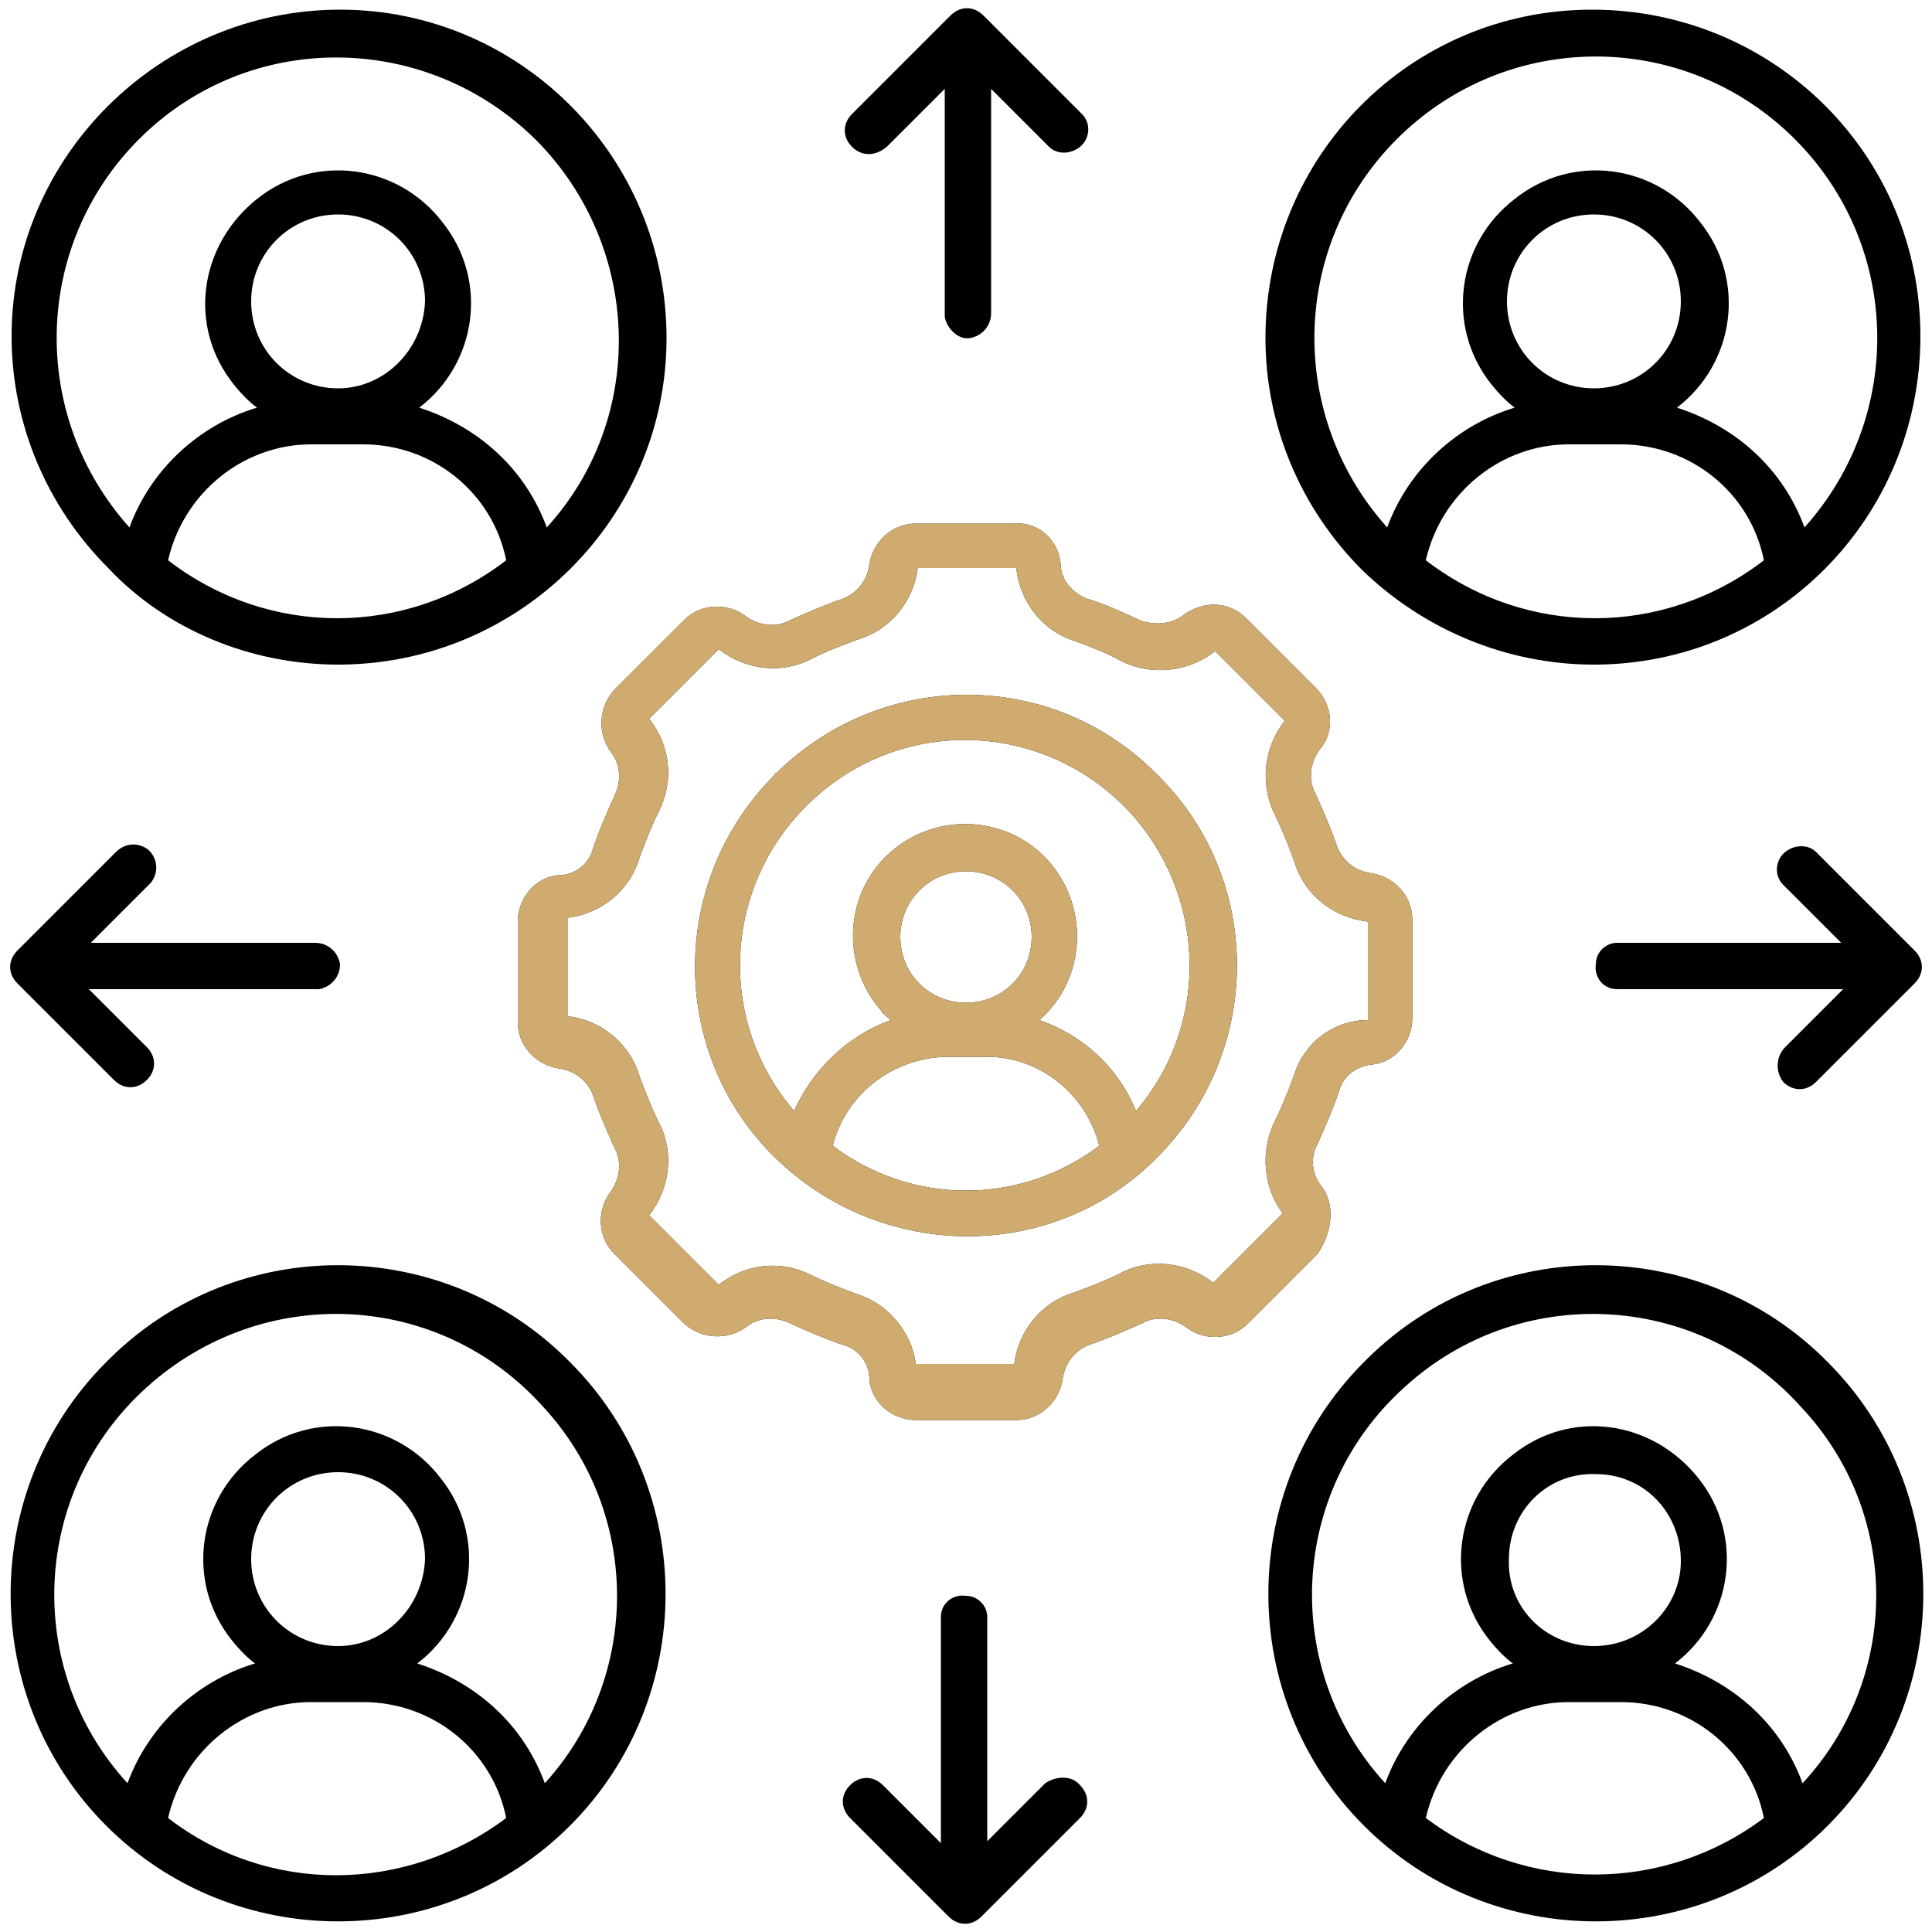
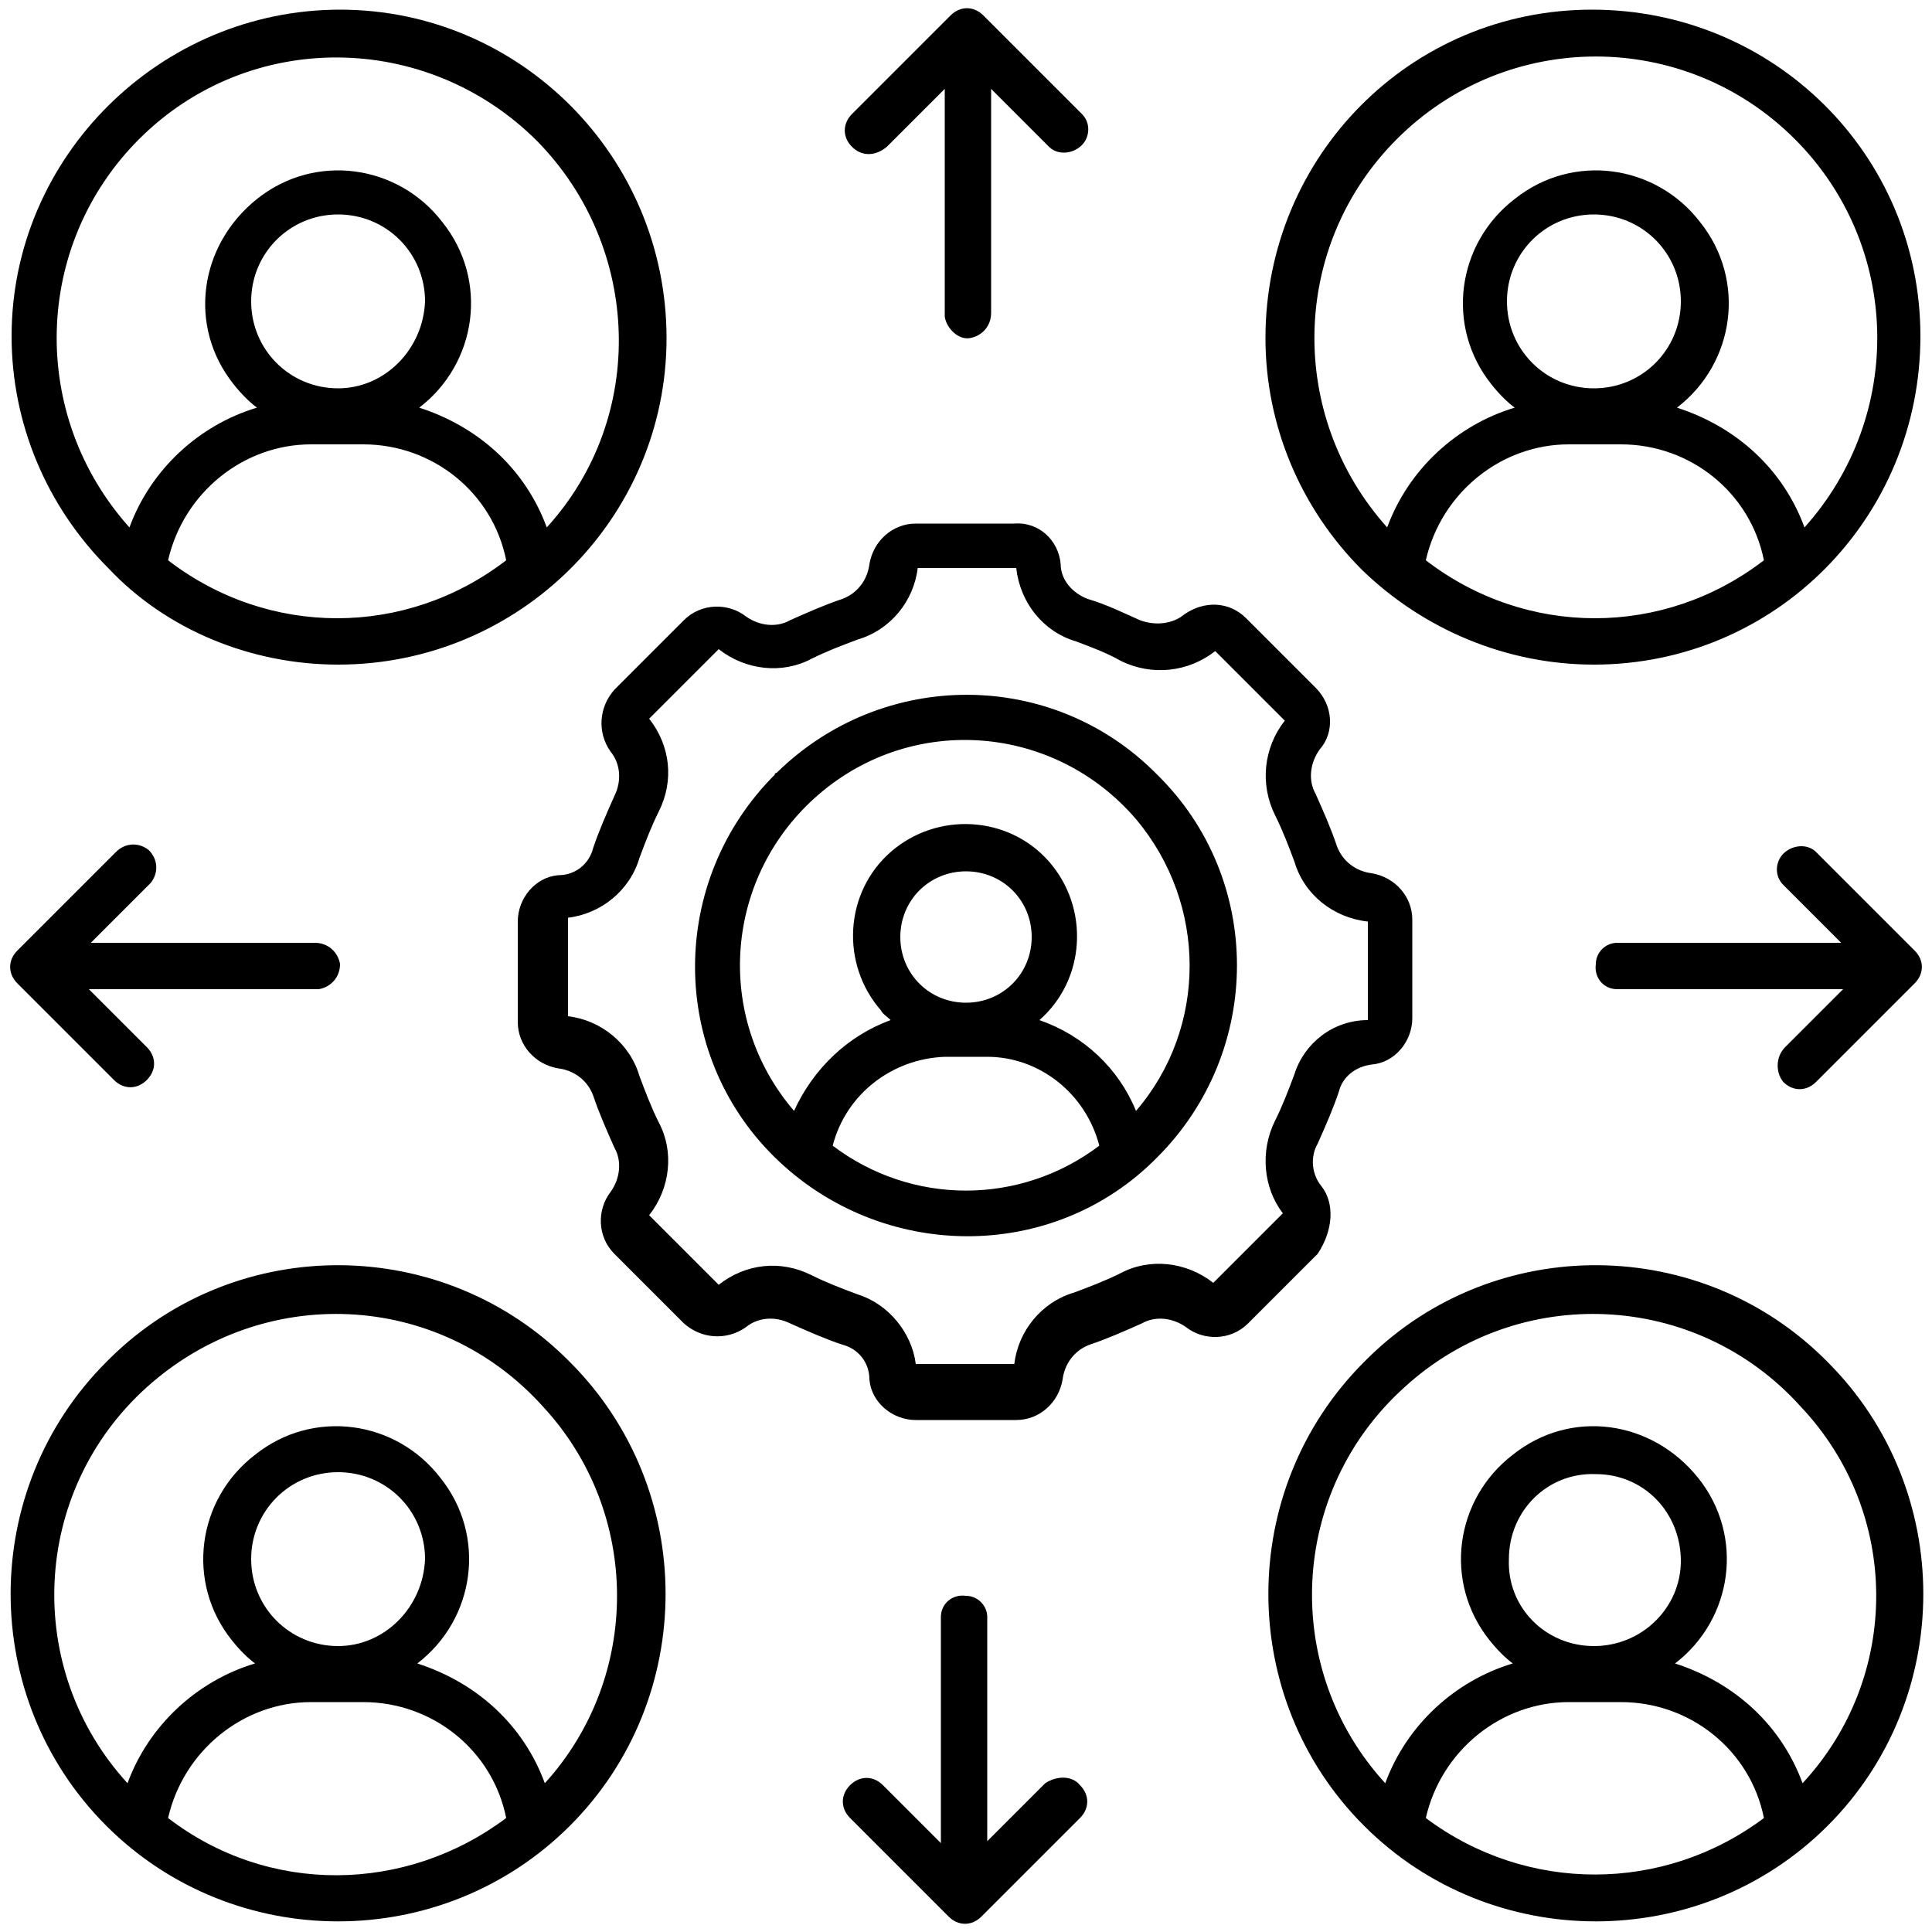
<svg xmlns="http://www.w3.org/2000/svg" version="1.1" id="Layer_1" x="0px" y="0px" viewBox="0 0 100 100" style="enable-background:new 0 0 100 100;" xml:space="preserve">
  <style type="text/css">
	.st0{fill:#D0AB6F;}
</style>
  <g transform="translate(0 0)">
    <path d="M70.6,70.5c-6.6,6.6-6.6,17.4,0,24c6.6,6.6,17.4,6.6,24,0c6.6-6.6,6.6-17.4,0-24c-6.5-6.6-17.2-6.7-23.8-0.2   C70.7,70.4,70.6,70.5,70.6,70.5z M73.8,94.1c0.8-3.5,3.9-6,7.4-6h2.7c3.6,0,6.7,2.5,7.4,6C86.1,98,79,98,73.8,94.1z M82.5,85.2   c-2.5,0-4.5-2-4.4-4.5c0-2.5,2-4.5,4.5-4.4c2.5,0,4.4,2,4.4,4.5C87,83.2,85,85.2,82.5,85.2L82.5,85.2z M93.3,92.3   c-1.1-3-3.5-5.2-6.6-6.2c3-2.3,3.6-6.6,1.2-9.6s-6.6-3.6-9.6-1.2c-3,2.3-3.6,6.6-1.2,9.6c0.4,0.5,0.8,0.9,1.2,1.2   c-3,0.9-5.5,3.2-6.6,6.2c-5.4-5.9-5-15.1,1-20.5c5.9-5.4,15.1-5,20.5,1C98.4,78.3,98.4,86.8,93.3,92.3L93.3,92.3z M17.5,34.4   c9.4,0,17-7.6,17-16.9c0-9.4-7.6-17-16.9-17s-17,7.6-17,16.9c0,4.5,1.8,8.8,5,12C8.6,32.6,13,34.4,17.5,34.4z M8.7,29   c0.8-3.5,3.9-6,7.4-6h2.7c3.6,0,6.7,2.5,7.4,6C21,33,13.9,33,8.7,29z M17.5,20.1c-2.5,0-4.5-2-4.5-4.5c0-2.5,2-4.5,4.5-4.5   c2.5,0,4.5,2,4.5,4.5C21.9,18.1,19.9,20.1,17.5,20.1z M7.2,7.2c5.7-5.7,14.9-5.6,20.6,0.1c5.4,5.5,5.7,14.3,0.5,20   c-1.1-3-3.5-5.2-6.6-6.2c3-2.3,3.6-6.6,1.2-9.6c-2.3-3-6.6-3.6-9.6-1.2s-3.6,6.6-1.2,9.6c0.4,0.5,0.8,0.9,1.2,1.2   c-3,0.9-5.5,3.2-6.6,6.2C1.5,21.5,1.7,12.7,7.2,7.2L7.2,7.2z M82.5,34.4c9.4,0,16.9-7.6,16.9-17c0-9.4-7.6-16.9-17-16.9   s-16.9,7.6-16.9,17c0,4.5,1.8,8.8,5,12C73.7,32.6,78,34.4,82.5,34.4z M73.8,29c0.8-3.5,3.9-6,7.4-6h2.7c3.6,0,6.7,2.5,7.4,6   C86.1,33,79,33,73.8,29z M82.5,20.1c-2.5,0-4.5-2-4.5-4.5c0-2.5,2-4.5,4.5-4.5c2.5,0,4.5,2,4.5,4.5C87,18.1,85,20.1,82.5,20.1   L82.5,20.1z M72.3,7.2c5.7-5.7,14.9-5.7,20.6,0c5.5,5.5,5.7,14.3,0.5,20.1c-1.1-3-3.5-5.2-6.6-6.2c3-2.3,3.6-6.6,1.2-9.6   c-2.3-3-6.6-3.6-9.6-1.2c-3,2.3-3.6,6.6-1.2,9.6c0.4,0.5,0.8,0.9,1.2,1.2c-3,0.9-5.5,3.2-6.6,6.2C66.6,21.5,66.8,12.7,72.3,7.2z    M5.5,70.5c-6.6,6.6-6.6,17.4,0,24s17.4,6.6,24,0c6.6-6.6,6.6-17.4,0-24c0,0,0,0,0,0c-6.5-6.6-17.2-6.7-23.8-0.2   C5.6,70.4,5.5,70.5,5.5,70.5z M8.7,94.1c0.8-3.5,3.9-6,7.4-6h2.7c3.6,0,6.7,2.5,7.4,6C21,98,13.9,98.1,8.7,94.1L8.7,94.1z    M17.5,85.2c-2.5,0-4.5-2-4.5-4.5c0-2.5,2-4.5,4.5-4.5c2.5,0,4.5,2,4.5,4.5l0,0C21.9,83.2,19.9,85.2,17.5,85.2z M28.2,92.3   c-1.1-3-3.5-5.2-6.6-6.2c3-2.3,3.6-6.6,1.2-9.6c-2.3-3-6.6-3.6-9.6-1.2c-3,2.3-3.6,6.6-1.2,9.6c0.4,0.5,0.8,0.9,1.2,1.2   c-3,0.9-5.5,3.2-6.6,6.2c-5.4-5.9-5-15.1,1-20.5s15.1-5,20.5,1C33.2,78.3,33.2,86.8,28.2,92.3L28.2,92.3z M68.4,61.4   c-0.5-0.6-0.6-1.5-0.2-2.2c0.4-0.9,0.8-1.8,1.1-2.7c0.2-0.8,0.9-1.3,1.7-1.4c1.2-0.1,2.1-1.2,2.1-2.4v-5.1c0-1.2-0.9-2.2-2.1-2.4   c-0.8-0.1-1.5-0.6-1.8-1.4c-0.3-0.9-0.7-1.8-1.1-2.7c-0.4-0.7-0.3-1.6,0.2-2.3c0.8-0.9,0.7-2.3-0.2-3.2l-3.6-3.6   c-0.9-0.9-2.2-0.9-3.2-0.2c-0.6,0.5-1.5,0.6-2.3,0.3c-0.9-0.4-1.7-0.8-2.7-1.1c-0.8-0.3-1.4-1-1.4-1.8c-0.1-1.2-1.1-2.2-2.4-2.1   h-5.1c-1.2,0-2.2,0.9-2.4,2.1c-0.1,0.8-0.6,1.5-1.4,1.8c-0.9,0.3-1.8,0.7-2.7,1.1c-0.7,0.4-1.6,0.3-2.3-0.2   c-0.9-0.7-2.3-0.7-3.2,0.2l-3.6,3.6c-0.8,0.9-0.9,2.2-0.2,3.2c0.5,0.6,0.6,1.5,0.2,2.3c-0.4,0.9-0.8,1.8-1.1,2.7   c-0.2,0.8-0.9,1.4-1.8,1.4c-1.2,0.1-2.1,1.2-2.1,2.4v5.2c0,1.2,0.9,2.2,2.1,2.4c0.8,0.1,1.5,0.6,1.8,1.4c0.3,0.9,0.7,1.8,1.1,2.7   c0.4,0.7,0.3,1.6-0.2,2.3c-0.7,0.9-0.7,2.3,0.2,3.2l3.6,3.6c0.9,0.8,2.2,0.9,3.2,0.2c0.6-0.5,1.5-0.6,2.3-0.2   c0.9,0.4,1.8,0.8,2.7,1.1c0.8,0.2,1.4,0.9,1.4,1.8c0.1,1.2,1.2,2.1,2.4,2.1h5.2c1.2,0,2.2-0.9,2.4-2.1c0.1-0.8,0.6-1.5,1.4-1.8   c0.9-0.3,1.8-0.7,2.7-1.1c0.7-0.4,1.6-0.3,2.3,0.2c0.9,0.7,2.3,0.7,3.2-0.2l3.6-3.6C69,63.7,69.1,62.3,68.4,61.4L68.4,61.4z    M66.4,62.8l-3.6,3.6c-1.4-1.1-3.3-1.3-4.8-0.5c-0.8,0.4-1.6,0.7-2.4,1c-1.7,0.5-2.9,2-3.1,3.7h-5.1C47.2,69,46,67.5,44.4,67   c-0.8-0.3-1.6-0.6-2.4-1c-1.6-0.8-3.4-0.6-4.8,0.5l-3.6-3.6c1.1-1.4,1.3-3.3,0.5-4.8c-0.4-0.8-0.7-1.6-1-2.4   c-0.5-1.7-2-2.9-3.7-3.1v-5.1c1.7-0.2,3.2-1.4,3.7-3.1c0.3-0.8,0.6-1.6,1-2.4c0.8-1.6,0.6-3.4-0.5-4.8l3.6-3.6   c1.4,1.1,3.3,1.3,4.8,0.5c0.8-0.4,1.6-0.7,2.4-1c1.7-0.5,2.9-2,3.1-3.7h5.1c0.2,1.8,1.4,3.3,3.1,3.8c0.8,0.3,1.6,0.6,2.3,1   c1.6,0.8,3.5,0.6,4.9-0.5l3.6,3.6c-1.1,1.4-1.3,3.3-0.5,4.9c0.4,0.8,0.7,1.6,1,2.4c0.5,1.7,2,2.9,3.8,3.1v5.1l0,0   C69,52.8,67.5,54,67,55.6c-0.3,0.8-0.6,1.6-1,2.4C65.2,59.6,65.4,61.5,66.4,62.8L66.4,62.8z M40.1,40.1c-5.5,5.5-5.5,14.4,0,19.8   s14.4,5.5,19.8,0c5.5-5.5,5.5-14.4,0-19.8c-5.4-5.5-14.2-5.5-19.7-0.1C40.2,40,40.1,40,40.1,40.1z M43.1,59.3   c0.7-2.7,3.1-4.5,5.8-4.6h2.2c2.7,0,5.1,1.9,5.8,4.6C52.8,62.4,47.2,62.4,43.1,59.3L43.1,59.3z M50,51.9c-1.9,0-3.4-1.5-3.4-3.4   c0-1.9,1.5-3.4,3.4-3.4c1.9,0,3.4,1.5,3.4,3.4l0,0C53.4,50.4,51.9,51.9,50,51.9L50,51.9z M58.8,57.5c-0.9-2.2-2.7-3.9-5-4.7   c2.4-2.1,2.6-5.8,0.5-8.2c-2.1-2.4-5.8-2.6-8.2-0.5c-2.4,2.1-2.6,5.8-0.5,8.2c0.1,0.2,0.3,0.3,0.5,0.5c-2.2,0.8-4,2.5-5,4.7   c-4.2-4.9-3.6-12.2,1.3-16.4s12.2-3.6,16.4,1.3C62.5,46.8,62.5,53.2,58.8,57.5z M44.1,7.6c-0.5-0.5-0.5-1.2,0-1.7l5.1-5.1   c0.5-0.5,1.2-0.5,1.7,0c0,0,0,0,0,0l5.1,5.1c0.5,0.5,0.4,1.3-0.1,1.7c-0.5,0.4-1.2,0.4-1.6,0l-3-3v11.6c0,0.7-0.5,1.2-1.1,1.3   s-1.2-0.5-1.3-1.1c0,0,0-0.1,0-0.1V4.6l-3,3C45.3,8.1,44.6,8.1,44.1,7.6C44.1,7.6,44.1,7.6,44.1,7.6z M55.9,92.4   c0.5,0.5,0.5,1.2,0,1.7l-5.1,5.1c-0.5,0.5-1.2,0.5-1.7,0c0,0,0,0,0,0l-5.1-5.1c-0.5-0.5-0.5-1.2,0-1.7c0.5-0.5,1.2-0.5,1.7,0l0,0   l3,3V83.7c0-0.7,0.6-1.2,1.3-1.1c0.6,0,1.1,0.5,1.1,1.1v11.6l3-3C54.7,91.9,55.5,91.9,55.9,92.4C55.9,92.4,55.9,92.4,55.9,92.4z    M92.4,54.2l3-3H83.7c-0.7,0-1.2-0.6-1.1-1.3c0-0.6,0.5-1.1,1.1-1.1h11.6l-3-3c-0.5-0.5-0.4-1.3,0.1-1.7c0.5-0.4,1.2-0.4,1.6,0   l5.1,5.1c0.5,0.5,0.5,1.2,0,1.7l-5.1,5.1c-0.5,0.5-1.2,0.5-1.7,0C91.9,55.5,91.9,54.7,92.4,54.2L92.4,54.2z M0.9,50.9   c-0.5-0.5-0.5-1.2,0-1.7c0,0,0,0,0,0l5.1-5.1c0.5-0.5,1.2-0.5,1.7-0.1c0.5,0.5,0.5,1.2,0.1,1.7c0,0,0,0-0.1,0.1l-3,3h11.6   c0.7,0,1.2,0.5,1.3,1.1c0,0.7-0.5,1.2-1.1,1.3c0,0-0.1,0-0.1,0H4.6l3,3c0.5,0.5,0.5,1.2,0,1.7c-0.5,0.5-1.2,0.5-1.7,0L0.9,50.9z" />
-     <path class="st0" d="M68.4,61.4c-0.5-0.6-0.6-1.5-0.2-2.2c0.4-0.9,0.8-1.8,1.1-2.7c0.2-0.8,0.9-1.3,1.7-1.4   c1.2-0.1,2.1-1.2,2.1-2.4v-5.1c0-1.2-0.9-2.2-2.1-2.4c-0.8-0.1-1.5-0.6-1.8-1.4c-0.3-0.9-0.7-1.8-1.1-2.7c-0.4-0.7-0.3-1.6,0.2-2.3   c0.8-0.9,0.7-2.3-0.2-3.2l-3.6-3.6c-0.9-0.9-2.2-0.9-3.2-0.2c-0.6,0.5-1.5,0.6-2.3,0.3c-0.9-0.4-1.7-0.8-2.7-1.1   c-0.8-0.3-1.4-1-1.4-1.8c-0.1-1.2-1.1-2.2-2.4-2.1h-5.1c-1.2,0-2.2,0.9-2.4,2.1c-0.1,0.8-0.6,1.5-1.4,1.8c-0.9,0.3-1.8,0.7-2.7,1.1   c-0.7,0.4-1.6,0.3-2.3-0.2c-0.9-0.7-2.3-0.7-3.2,0.2l-3.6,3.6c-0.8,0.9-0.9,2.2-0.2,3.2c0.5,0.6,0.6,1.5,0.2,2.3   c-0.4,0.9-0.8,1.8-1.1,2.7c-0.2,0.8-0.9,1.4-1.8,1.4c-1.2,0.1-2.1,1.2-2.1,2.4v5.2c0,1.2,0.9,2.2,2.1,2.4c0.8,0.1,1.5,0.6,1.8,1.4   c0.3,0.9,0.7,1.8,1.1,2.7c0.4,0.7,0.3,1.6-0.2,2.3c-0.7,0.9-0.7,2.3,0.2,3.2l3.6,3.6c0.9,0.8,2.2,0.9,3.2,0.2   c0.6-0.5,1.5-0.6,2.3-0.2c0.9,0.4,1.8,0.8,2.7,1.1c0.8,0.2,1.4,0.9,1.4,1.8c0.1,1.2,1.2,2.1,2.4,2.1h5.2c1.2,0,2.2-0.9,2.4-2.1   c0.1-0.8,0.6-1.5,1.4-1.8c0.9-0.3,1.8-0.7,2.7-1.1c0.7-0.4,1.6-0.3,2.3,0.2c0.9,0.7,2.3,0.7,3.2-0.2l3.6-3.6   C69,63.7,69.1,62.3,68.4,61.4L68.4,61.4z M66.4,62.8l-3.6,3.6c-1.4-1.1-3.3-1.3-4.8-0.5c-0.8,0.4-1.6,0.7-2.4,1   c-1.7,0.5-2.9,2-3.1,3.7h-5.1C47.2,69,46,67.5,44.4,67c-0.8-0.3-1.6-0.6-2.4-1c-1.6-0.8-3.4-0.6-4.8,0.5l-3.6-3.6   c1.1-1.4,1.3-3.3,0.5-4.8c-0.4-0.8-0.7-1.6-1-2.4c-0.5-1.7-2-2.9-3.7-3.1v-5.1c1.7-0.2,3.2-1.4,3.7-3.1c0.3-0.8,0.6-1.6,1-2.4   c0.8-1.6,0.6-3.4-0.5-4.8l3.6-3.6c1.4,1.1,3.3,1.3,4.8,0.5c0.8-0.4,1.6-0.7,2.4-1c1.7-0.5,2.9-2,3.1-3.7h5.1   c0.2,1.8,1.4,3.3,3.1,3.8c0.8,0.3,1.6,0.6,2.3,1c1.6,0.8,3.5,0.6,4.9-0.5l3.6,3.6c-1.1,1.4-1.3,3.3-0.5,4.9c0.4,0.8,0.7,1.6,1,2.4   c0.5,1.7,2,2.9,3.8,3.1v5.1l0,0C69,52.8,67.5,54,67,55.6c-0.3,0.8-0.6,1.6-1,2.4C65.2,59.6,65.4,61.5,66.4,62.8L66.4,62.8z    M40.1,40.1c-5.5,5.5-5.5,14.4,0,19.8s14.4,5.5,19.8,0c5.5-5.5,5.5-14.4,0-19.8c-5.4-5.5-14.2-5.5-19.7-0.1   C40.2,40,40.1,40,40.1,40.1z M43.1,59.3c0.7-2.7,3.1-4.5,5.8-4.6h2.2c2.7,0,5.1,1.9,5.8,4.6C52.8,62.4,47.2,62.4,43.1,59.3   L43.1,59.3z M50,51.9c-1.9,0-3.4-1.5-3.4-3.4c0-1.9,1.5-3.4,3.4-3.4c1.9,0,3.4,1.5,3.4,3.4l0,0C53.4,50.4,51.9,51.9,50,51.9   L50,51.9z M58.8,57.5c-0.9-2.2-2.7-3.9-5-4.7c2.4-2.1,2.6-5.8,0.5-8.2c-2.1-2.4-5.8-2.6-8.2-0.5c-2.4,2.1-2.6,5.8-0.5,8.2   c0.1,0.2,0.3,0.3,0.5,0.5c-2.2,0.8-4,2.5-5,4.7c-4.2-4.9-3.6-12.2,1.3-16.4s12.2-3.6,16.4,1.3C62.5,46.8,62.5,53.2,58.8,57.5z" />
  </g>
</svg>